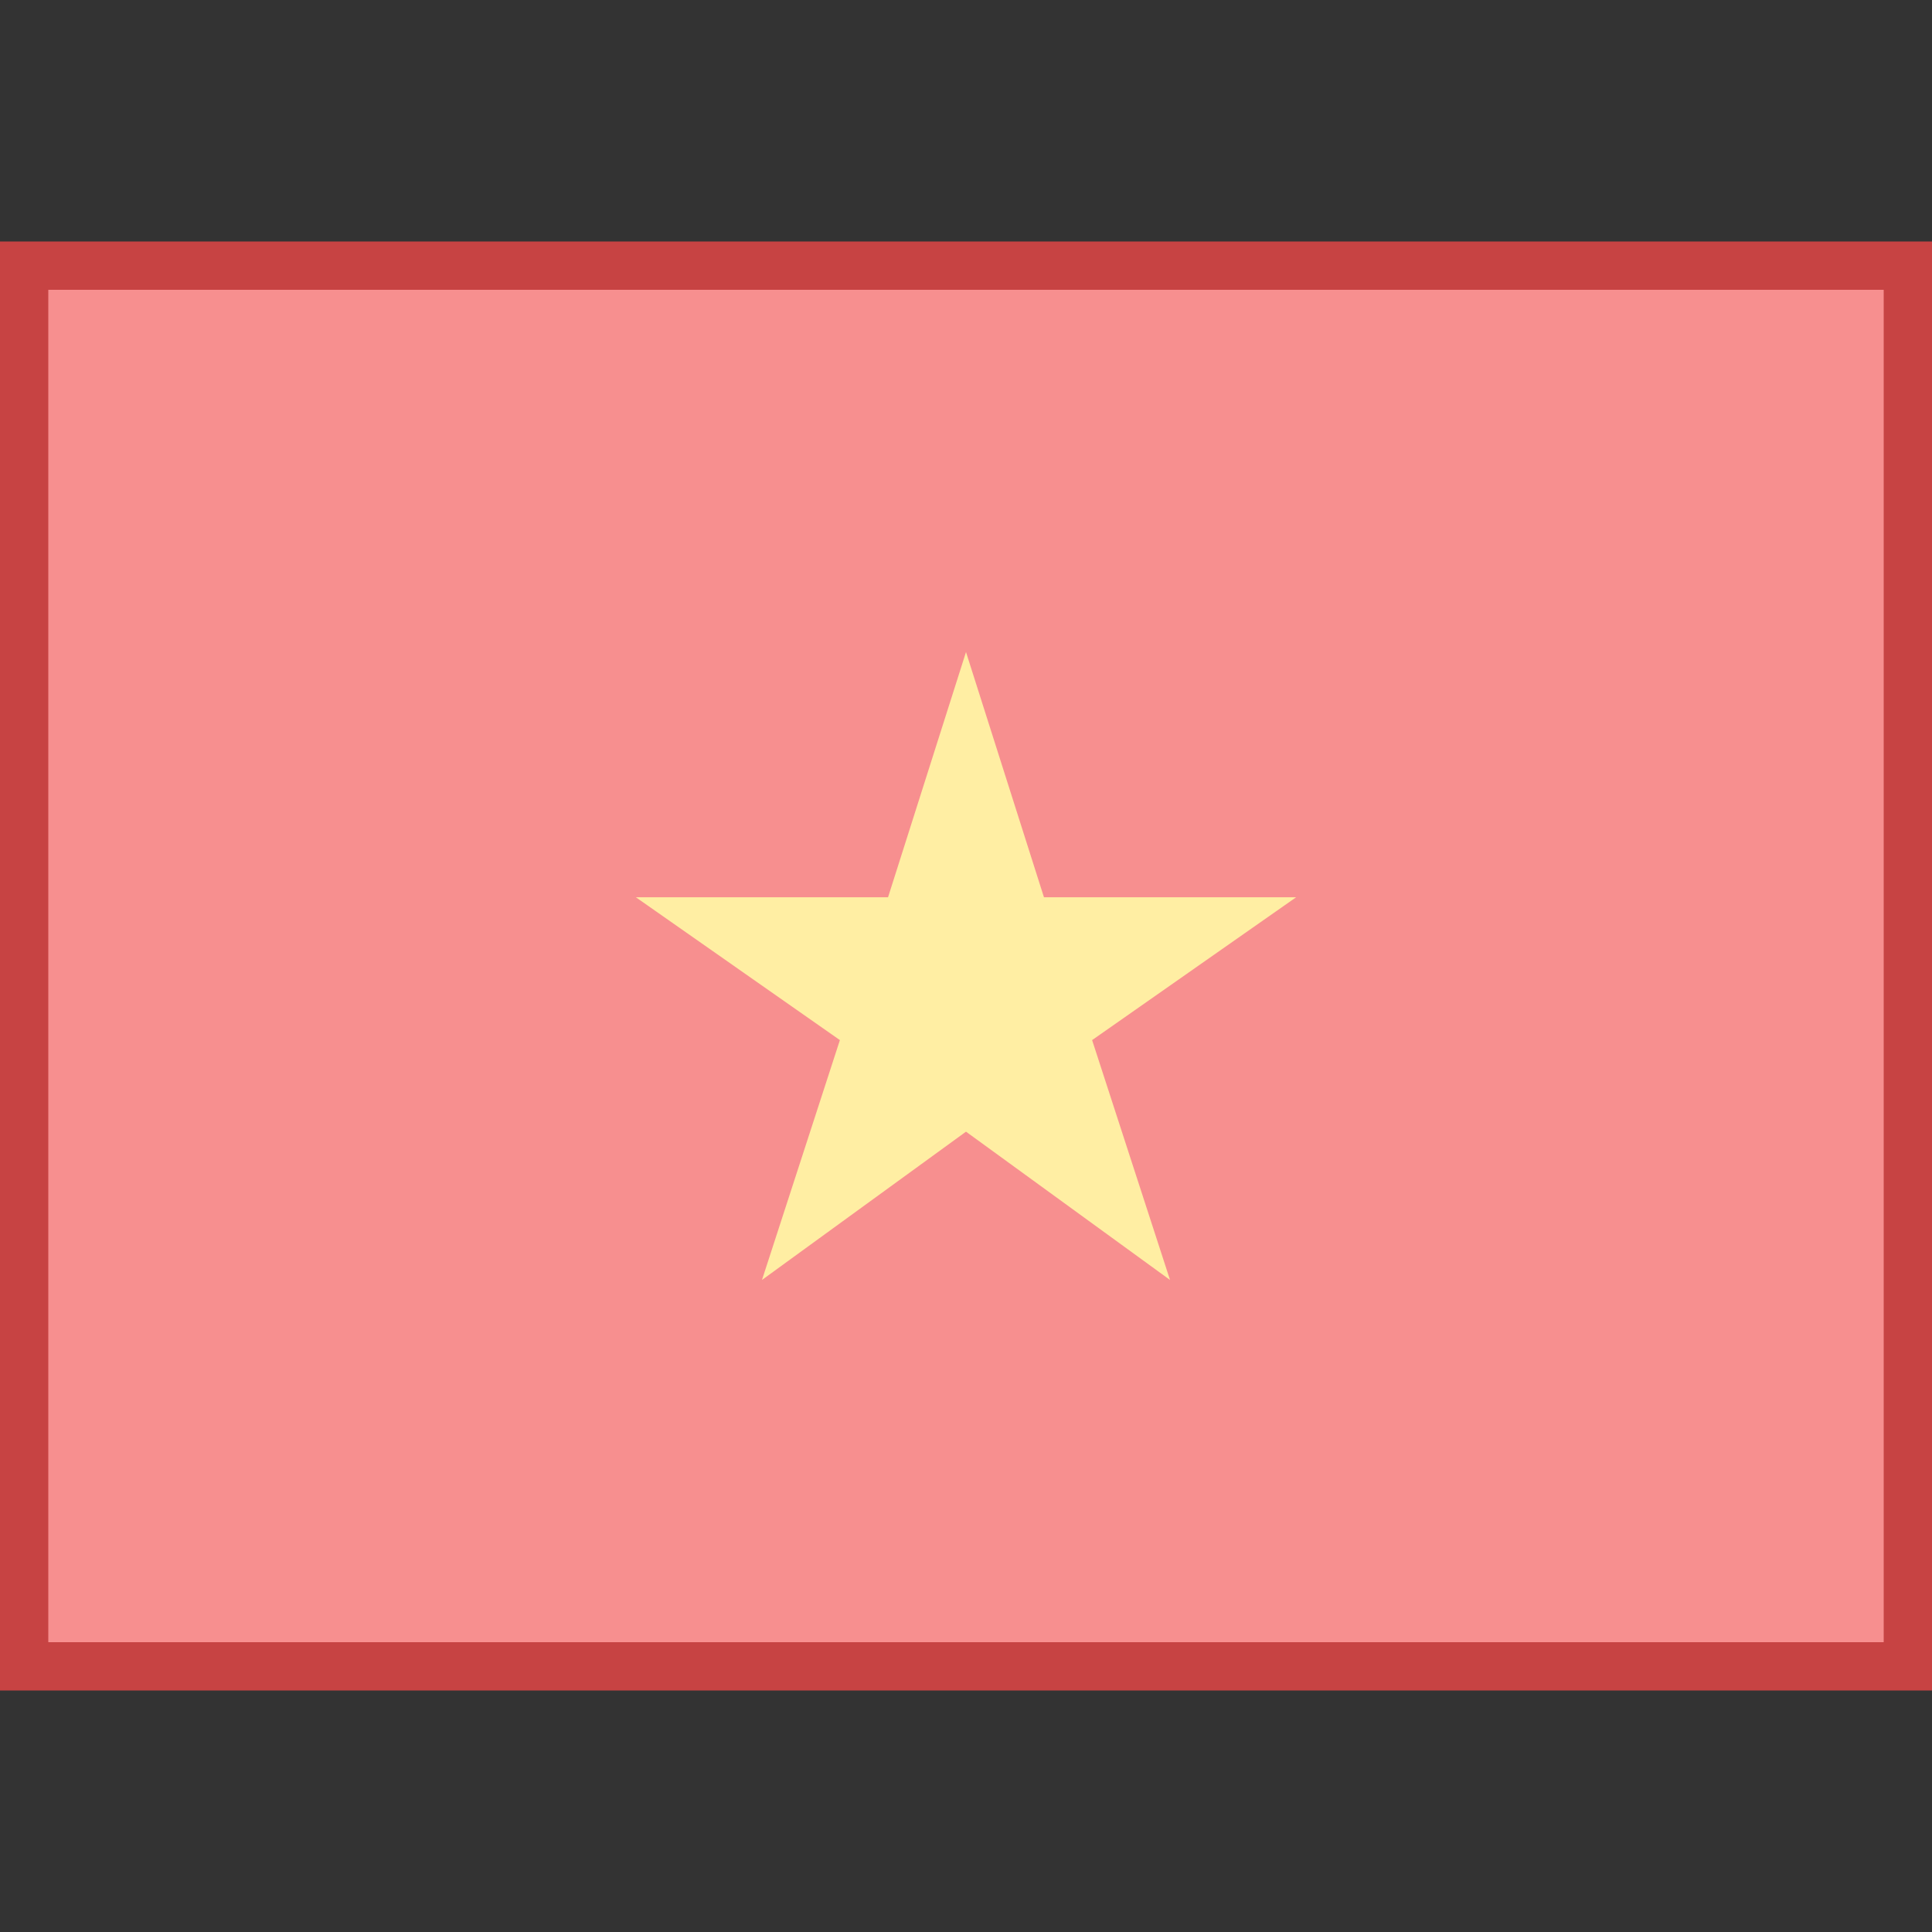
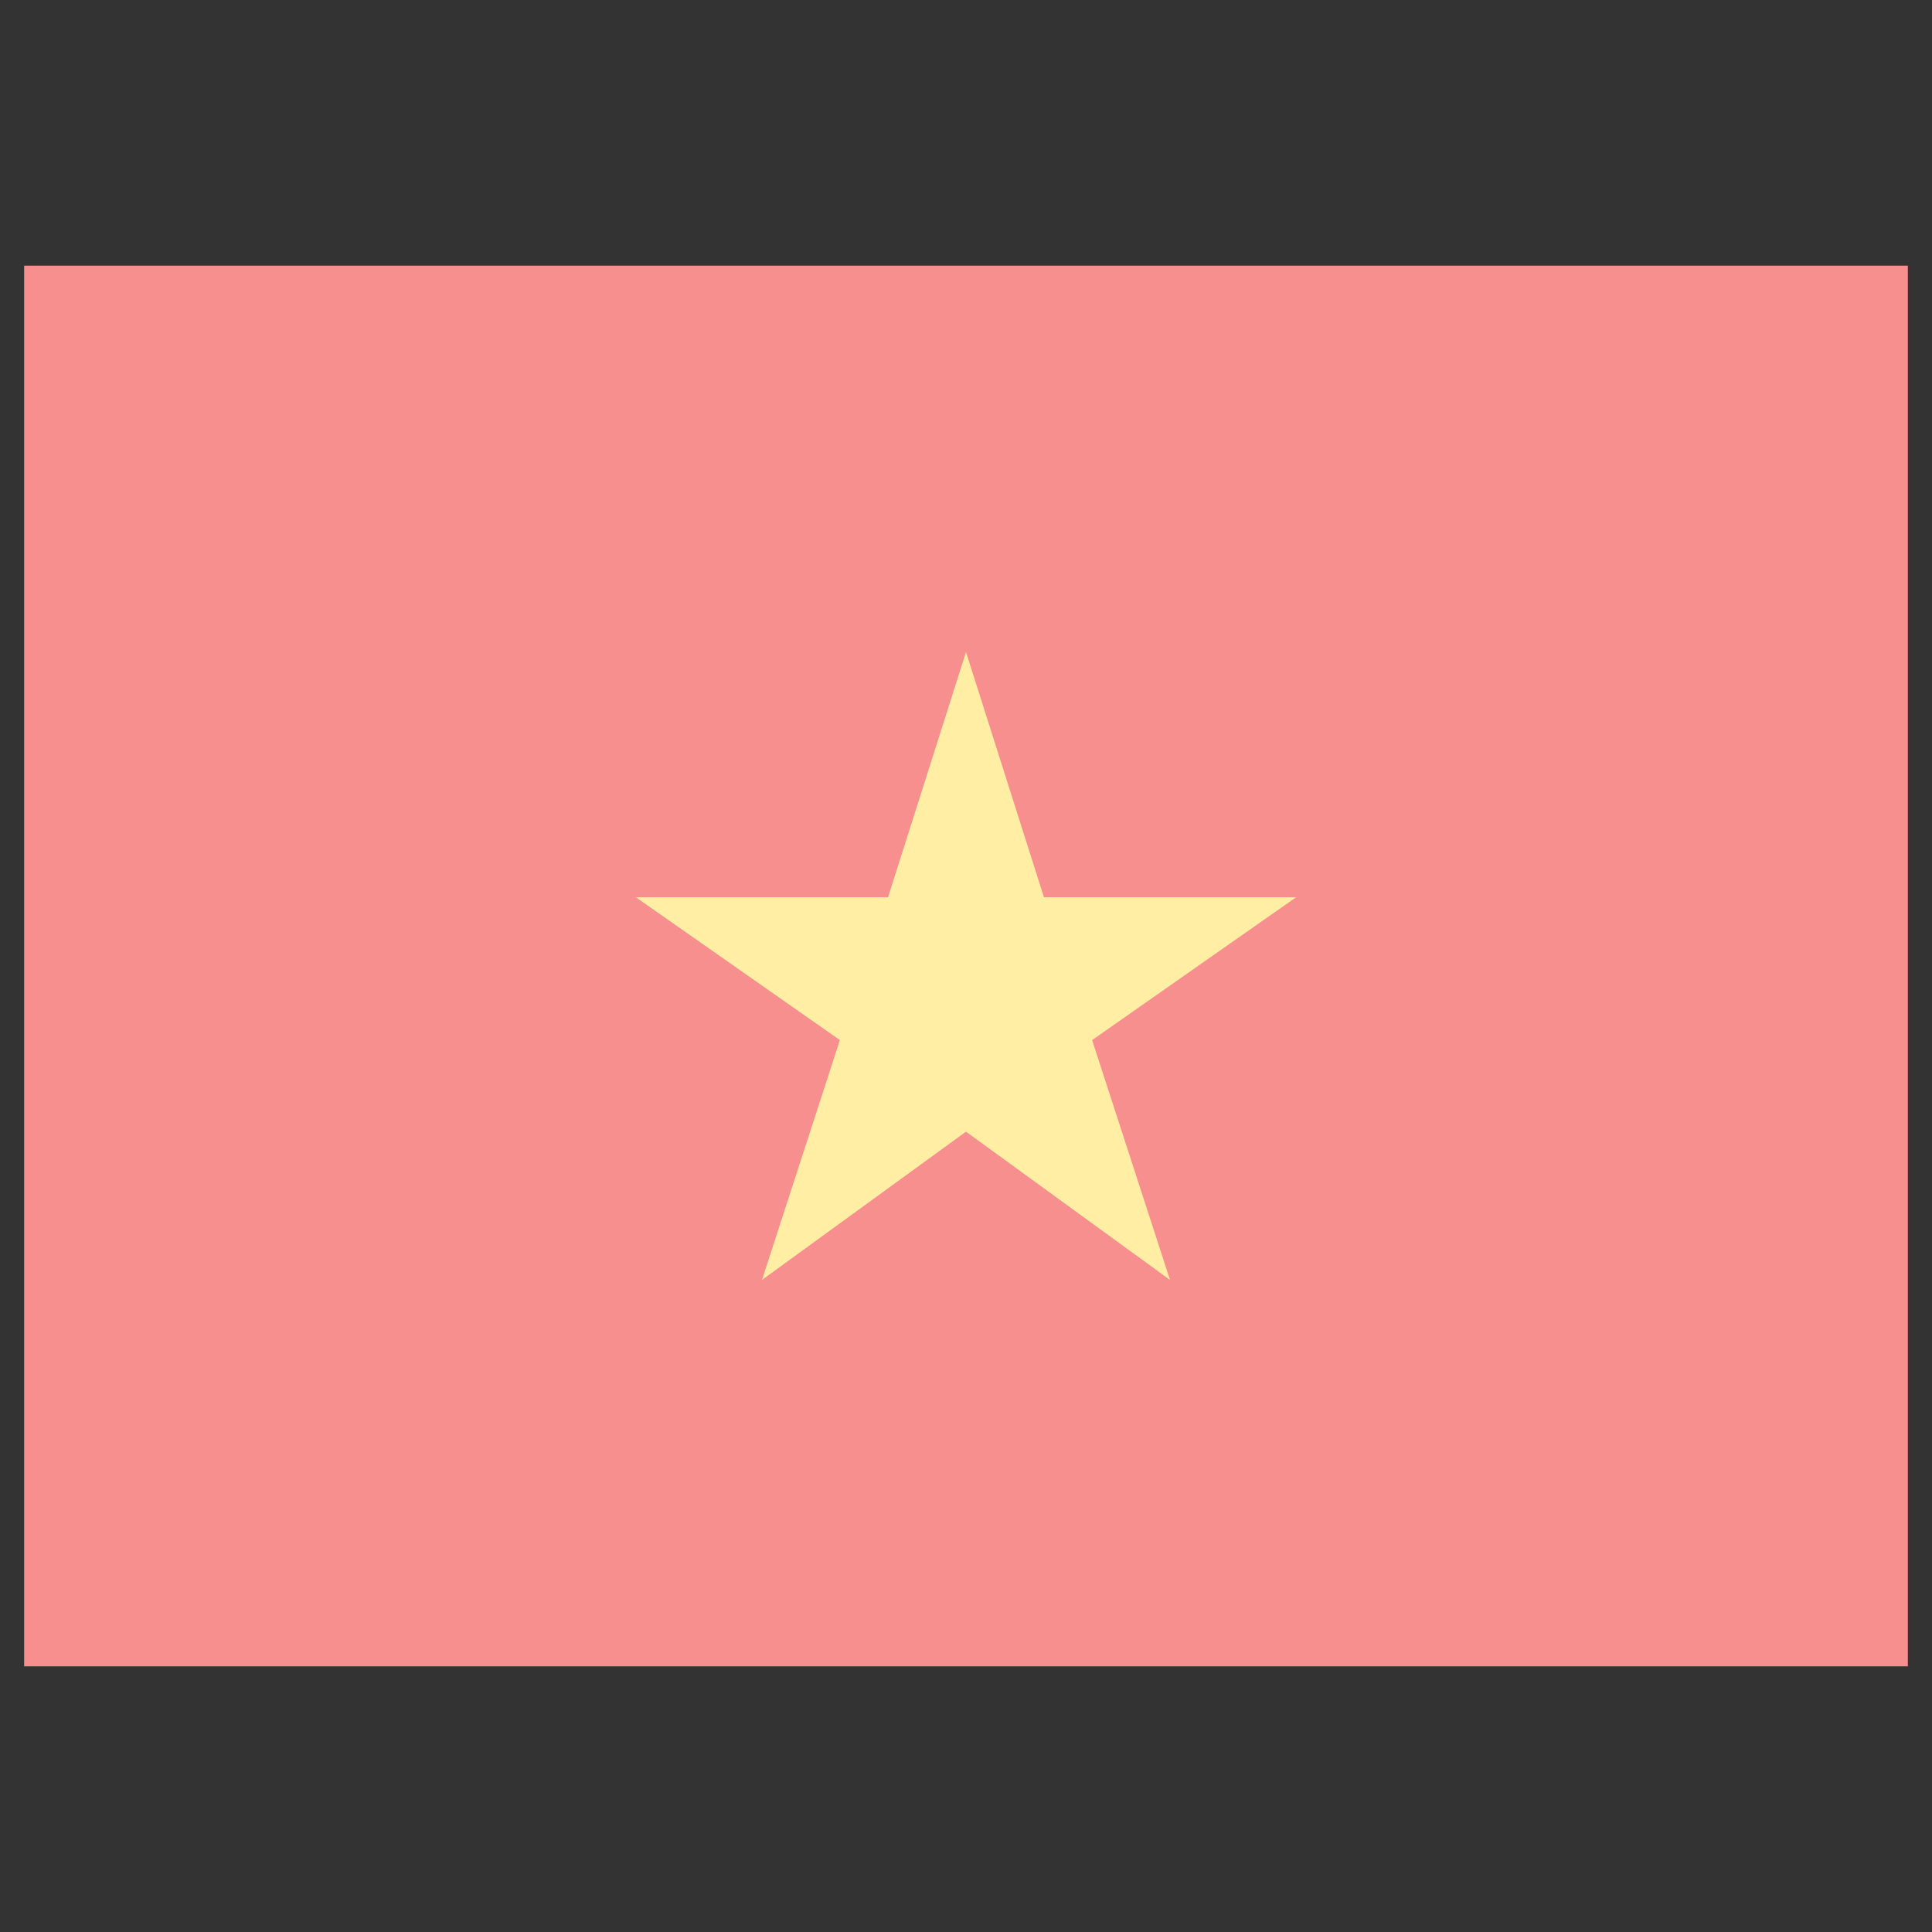
<svg xmlns="http://www.w3.org/2000/svg" viewBox="0 0 40 40" width="40px" height="40px">
  <rect x="0" y="0" width="40" height="40" fill="#333333" stroke="none" />
  <rect width="39" height="29" x=".5" y="5.5" fill="#f78f8f" />
-   <path fill="#c74343" d="M39,6v28H1V6H39 M40,5H0v30h40V5L40,5z" />
  <g>
    <polygon fill="#ffeea3" points="20,13.5 21.614,18.577 26.835,18.577 22.611,21.534 24.224,26.5 20,23.43 15.776,26.5 17.389,21.534 13.165,18.577 18.386,18.577" />
  </g>
</svg>